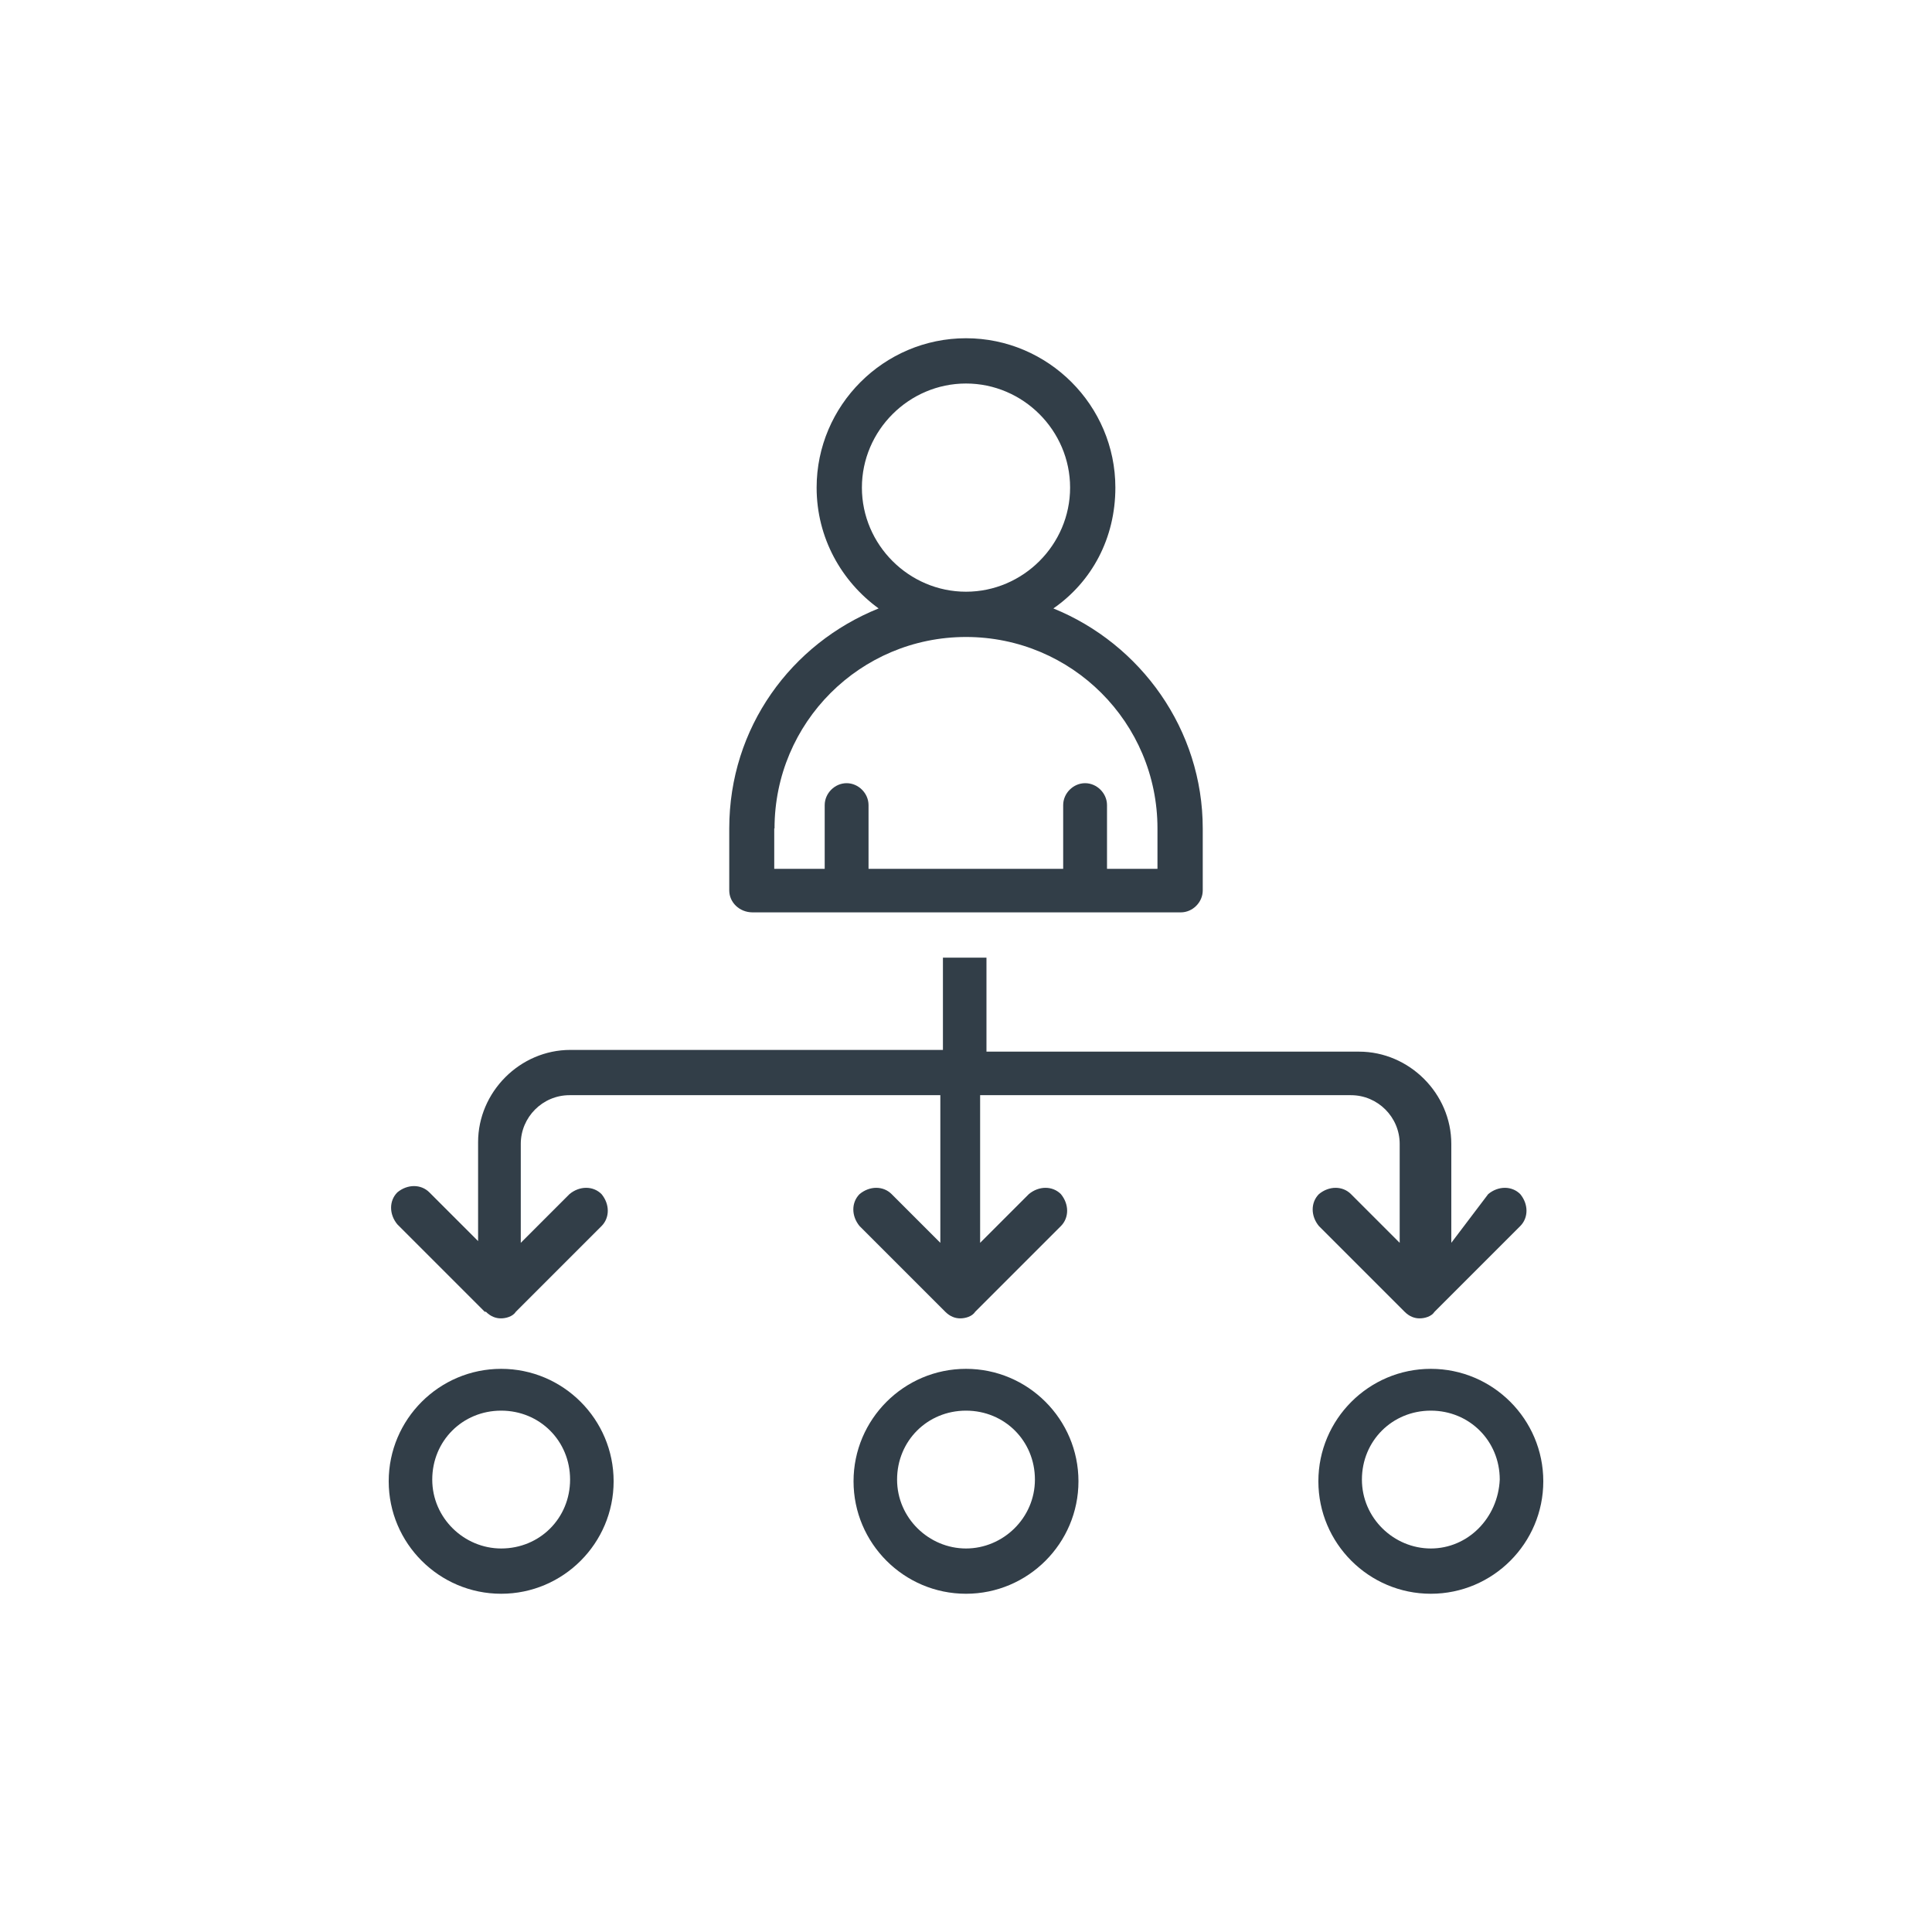
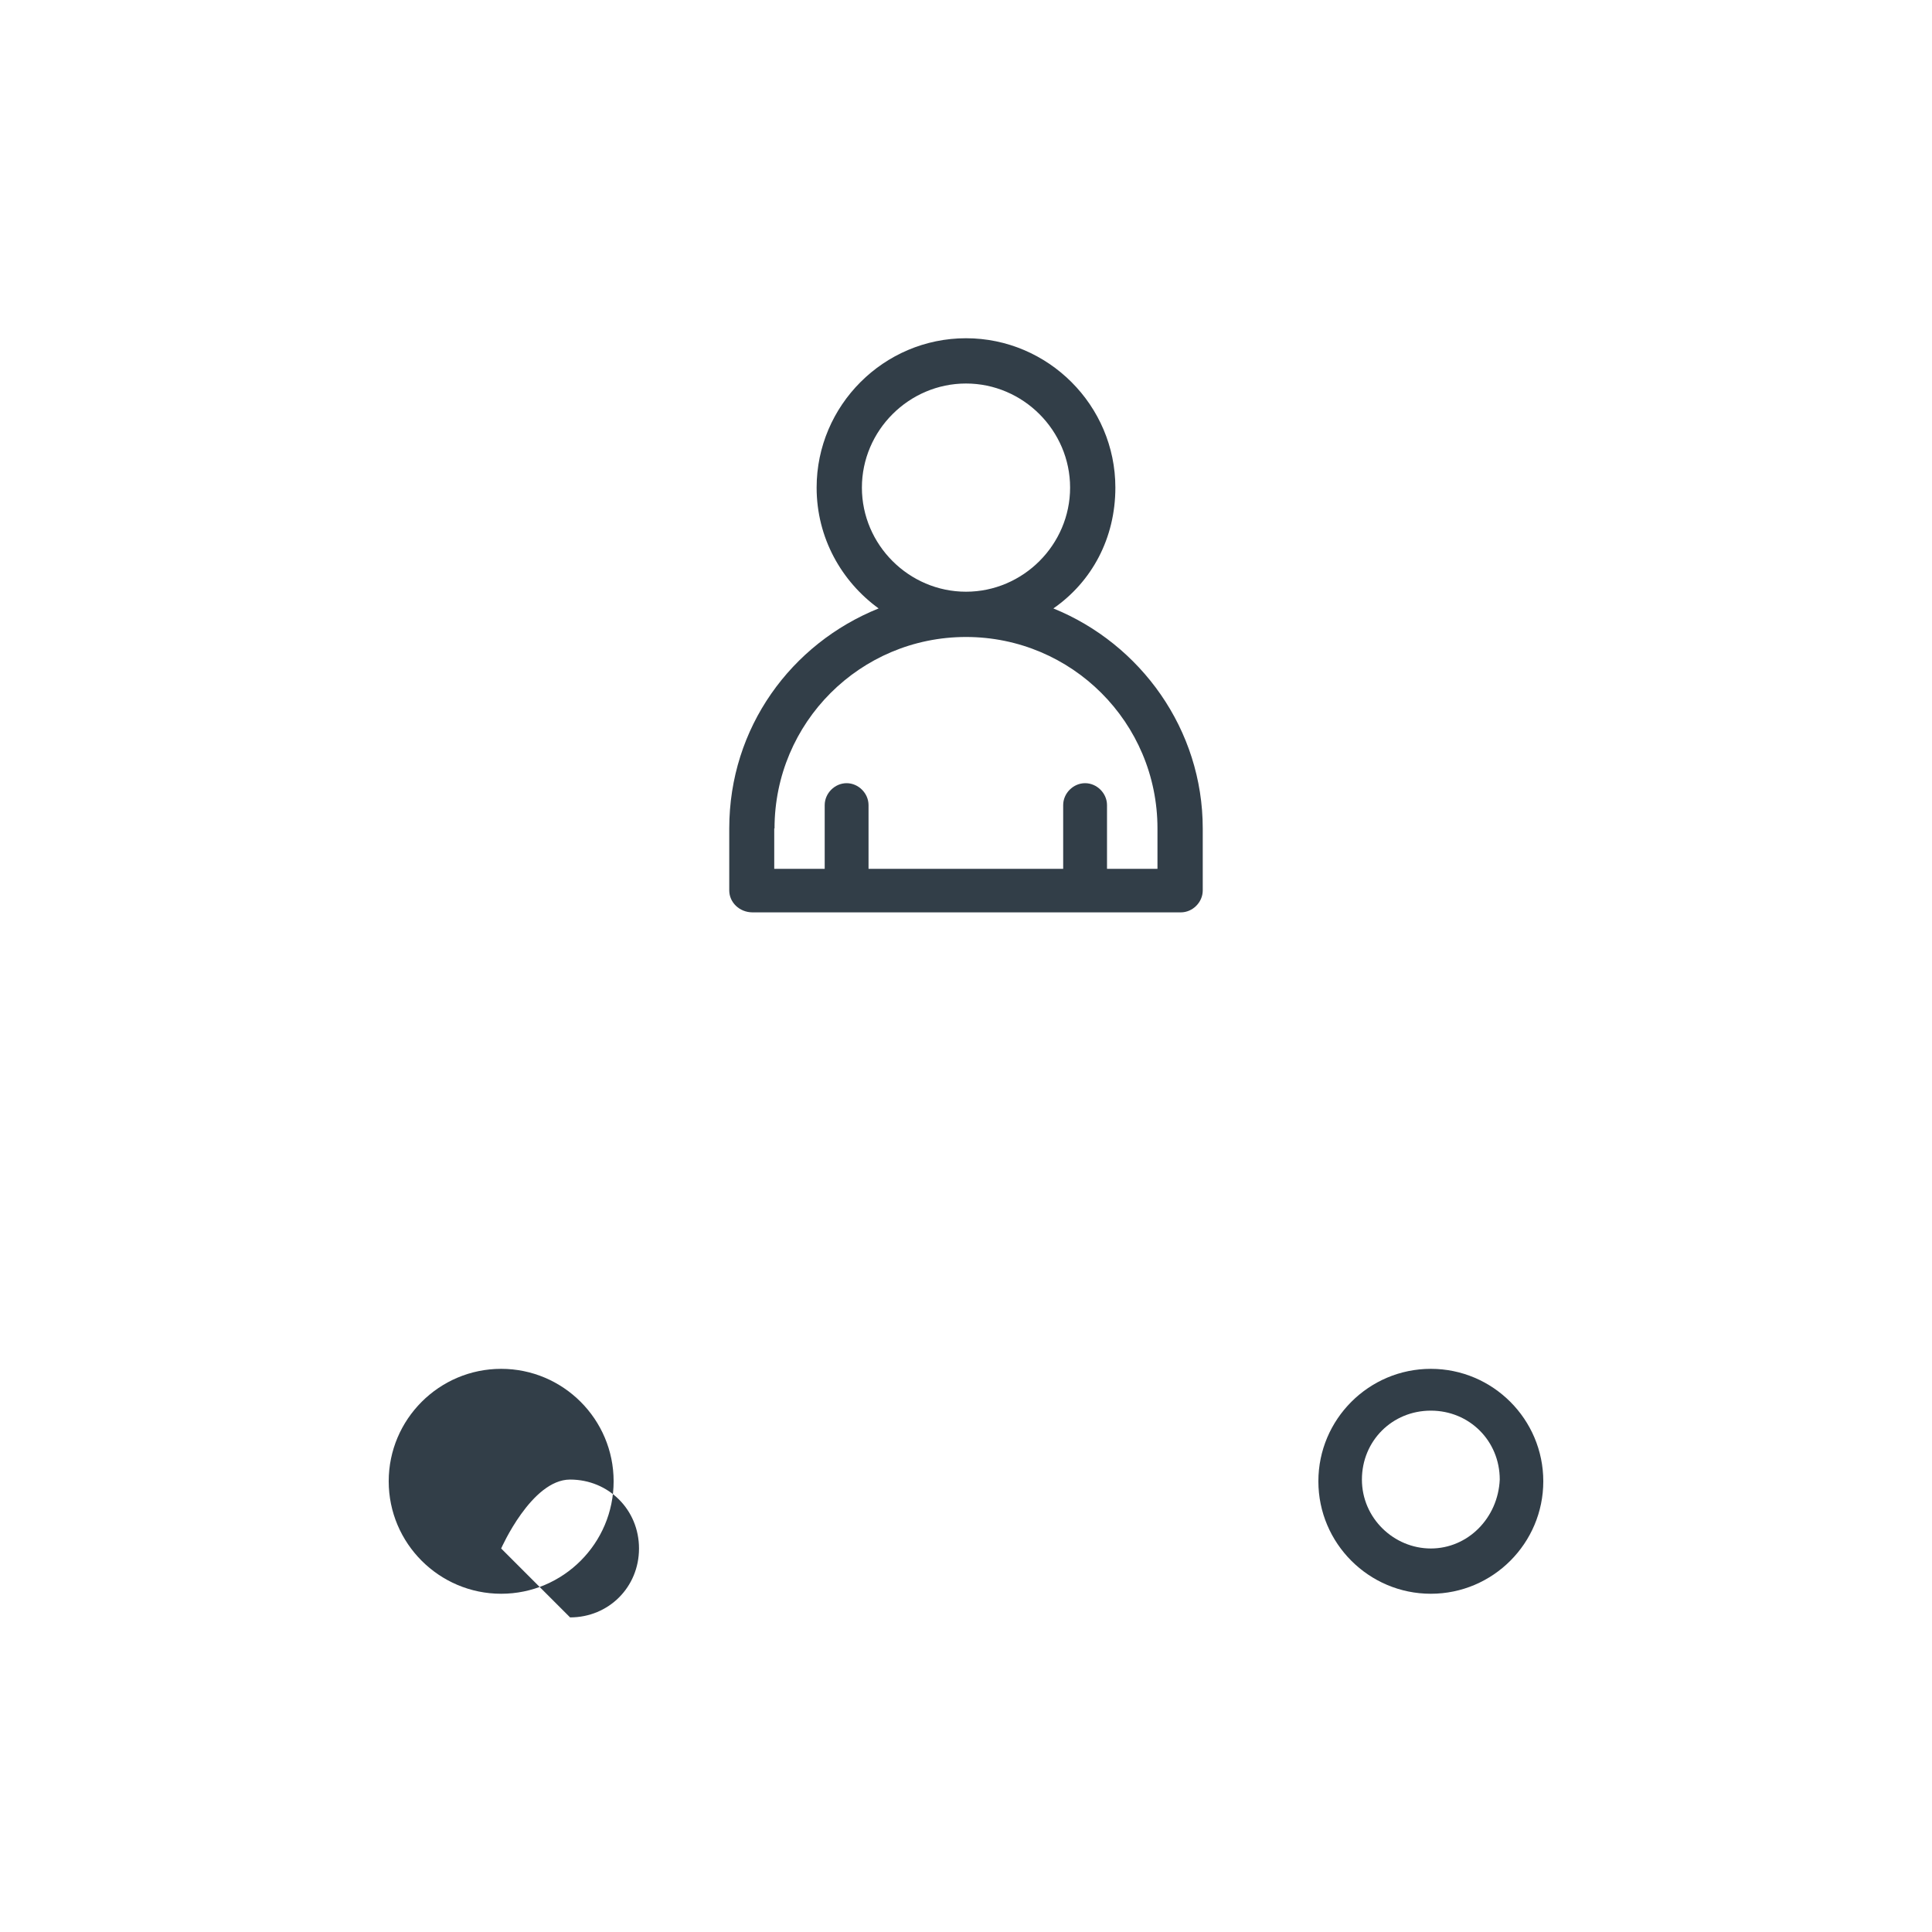
<svg xmlns="http://www.w3.org/2000/svg" id="Capa_1" viewBox="0 0 67 67">
  <defs>
    <style>
      .cls-1 {
        fill: #323e48;
      }
    </style>
  </defs>
  <path class="cls-1" d="M26.11,31.64h14.84c.41,0,.76-.35.76-.76v-2.15c0-3.43-2.15-6.4-5.18-7.63,1.34-.93,2.15-2.44,2.15-4.19,0-2.85-2.33-5.18-5.18-5.18s-5.18,2.33-5.18,5.18c0,1.75.87,3.26,2.15,4.19-3.03,1.22-5.18,4.13-5.18,7.63v2.15c0,.41.35.76.81.76ZM29.89,16.91c0-1.98,1.63-3.61,3.61-3.61s3.61,1.63,3.61,3.61-1.63,3.61-3.61,3.61-3.61-1.63-3.61-3.61ZM26.86,28.73c0-3.67,2.97-6.64,6.64-6.64s6.64,2.97,6.64,6.64v1.4h-1.75v-2.21c0-.41-.35-.76-.76-.76s-.76.35-.76.76v2.21h-6.75v-2.21c0-.41-.35-.76-.76-.76s-.76.35-.76.76v2.21h-1.75v-1.4Z" />
-   <path class="cls-1" d="M16.85,45.49c.17.17.35.23.52.23s.41-.06.52-.23l2.97-2.97c.29-.29.29-.76,0-1.11-.29-.29-.76-.29-1.11,0l-1.69,1.69v-3.43c0-.93.76-1.69,1.69-1.69h12.86v5.12l-1.69-1.69c-.29-.29-.76-.29-1.11,0-.29.29-.29.76,0,1.11l2.97,2.97c.17.17.35.23.52.23s.41-.06.52-.23l2.97-2.97c.29-.29.29-.76,0-1.11-.29-.29-.76-.29-1.11,0l-1.69,1.69v-5.12h12.86c.93,0,1.69.76,1.69,1.69v3.43l-1.69-1.69c-.29-.29-.76-.29-1.11,0-.29.29-.29.76,0,1.11l2.97,2.97c.17.17.35.23.52.23s.41-.06.52-.23l2.97-2.97c.29-.29.29-.76,0-1.11-.29-.29-.76-.29-1.11,0l-1.28,1.69v-3.43c0-1.75-1.46-3.2-3.2-3.2h-12.92v-3.26h-1.51v3.2h-12.92c-1.75,0-3.2,1.46-3.2,3.2v3.43l-1.69-1.69c-.29-.29-.76-.29-1.11,0-.29.29-.29.76,0,1.11l3.03,3.03Z" />
-   <path class="cls-1" d="M33.5,47.47c-2.15,0-3.9,1.75-3.9,3.9s1.75,3.9,3.9,3.9,3.9-1.75,3.9-3.9-1.75-3.9-3.9-3.9ZM33.5,53.7c-1.28,0-2.39-1.05-2.39-2.39s1.05-2.39,2.39-2.39,2.39,1.05,2.39,2.39-1.11,2.39-2.39,2.39Z" />
-   <path class="cls-1" d="M17.38,47.47c-2.15,0-3.9,1.75-3.9,3.9s1.75,3.9,3.9,3.9,3.9-1.75,3.9-3.9-1.75-3.9-3.9-3.9ZM17.38,53.7c-1.28,0-2.39-1.05-2.39-2.39s1.05-2.39,2.39-2.39,2.39,1.05,2.39,2.39-1.05,2.39-2.39,2.39Z" />
+   <path class="cls-1" d="M17.38,47.47c-2.15,0-3.9,1.75-3.9,3.9s1.75,3.9,3.9,3.9,3.9-1.75,3.9-3.9-1.75-3.9-3.9-3.9ZM17.38,53.7s1.05-2.39,2.39-2.39,2.39,1.05,2.39,2.39-1.05,2.39-2.39,2.39Z" />
  <path class="cls-1" d="M49.62,47.47c-2.15,0-3.9,1.75-3.9,3.9s1.75,3.9,3.9,3.9,3.9-1.75,3.9-3.9-1.75-3.9-3.9-3.9ZM49.62,53.7c-1.28,0-2.39-1.05-2.39-2.39s1.05-2.39,2.39-2.39,2.39,1.05,2.39,2.39c-.06,1.34-1.11,2.39-2.39,2.39Z" />
</svg>